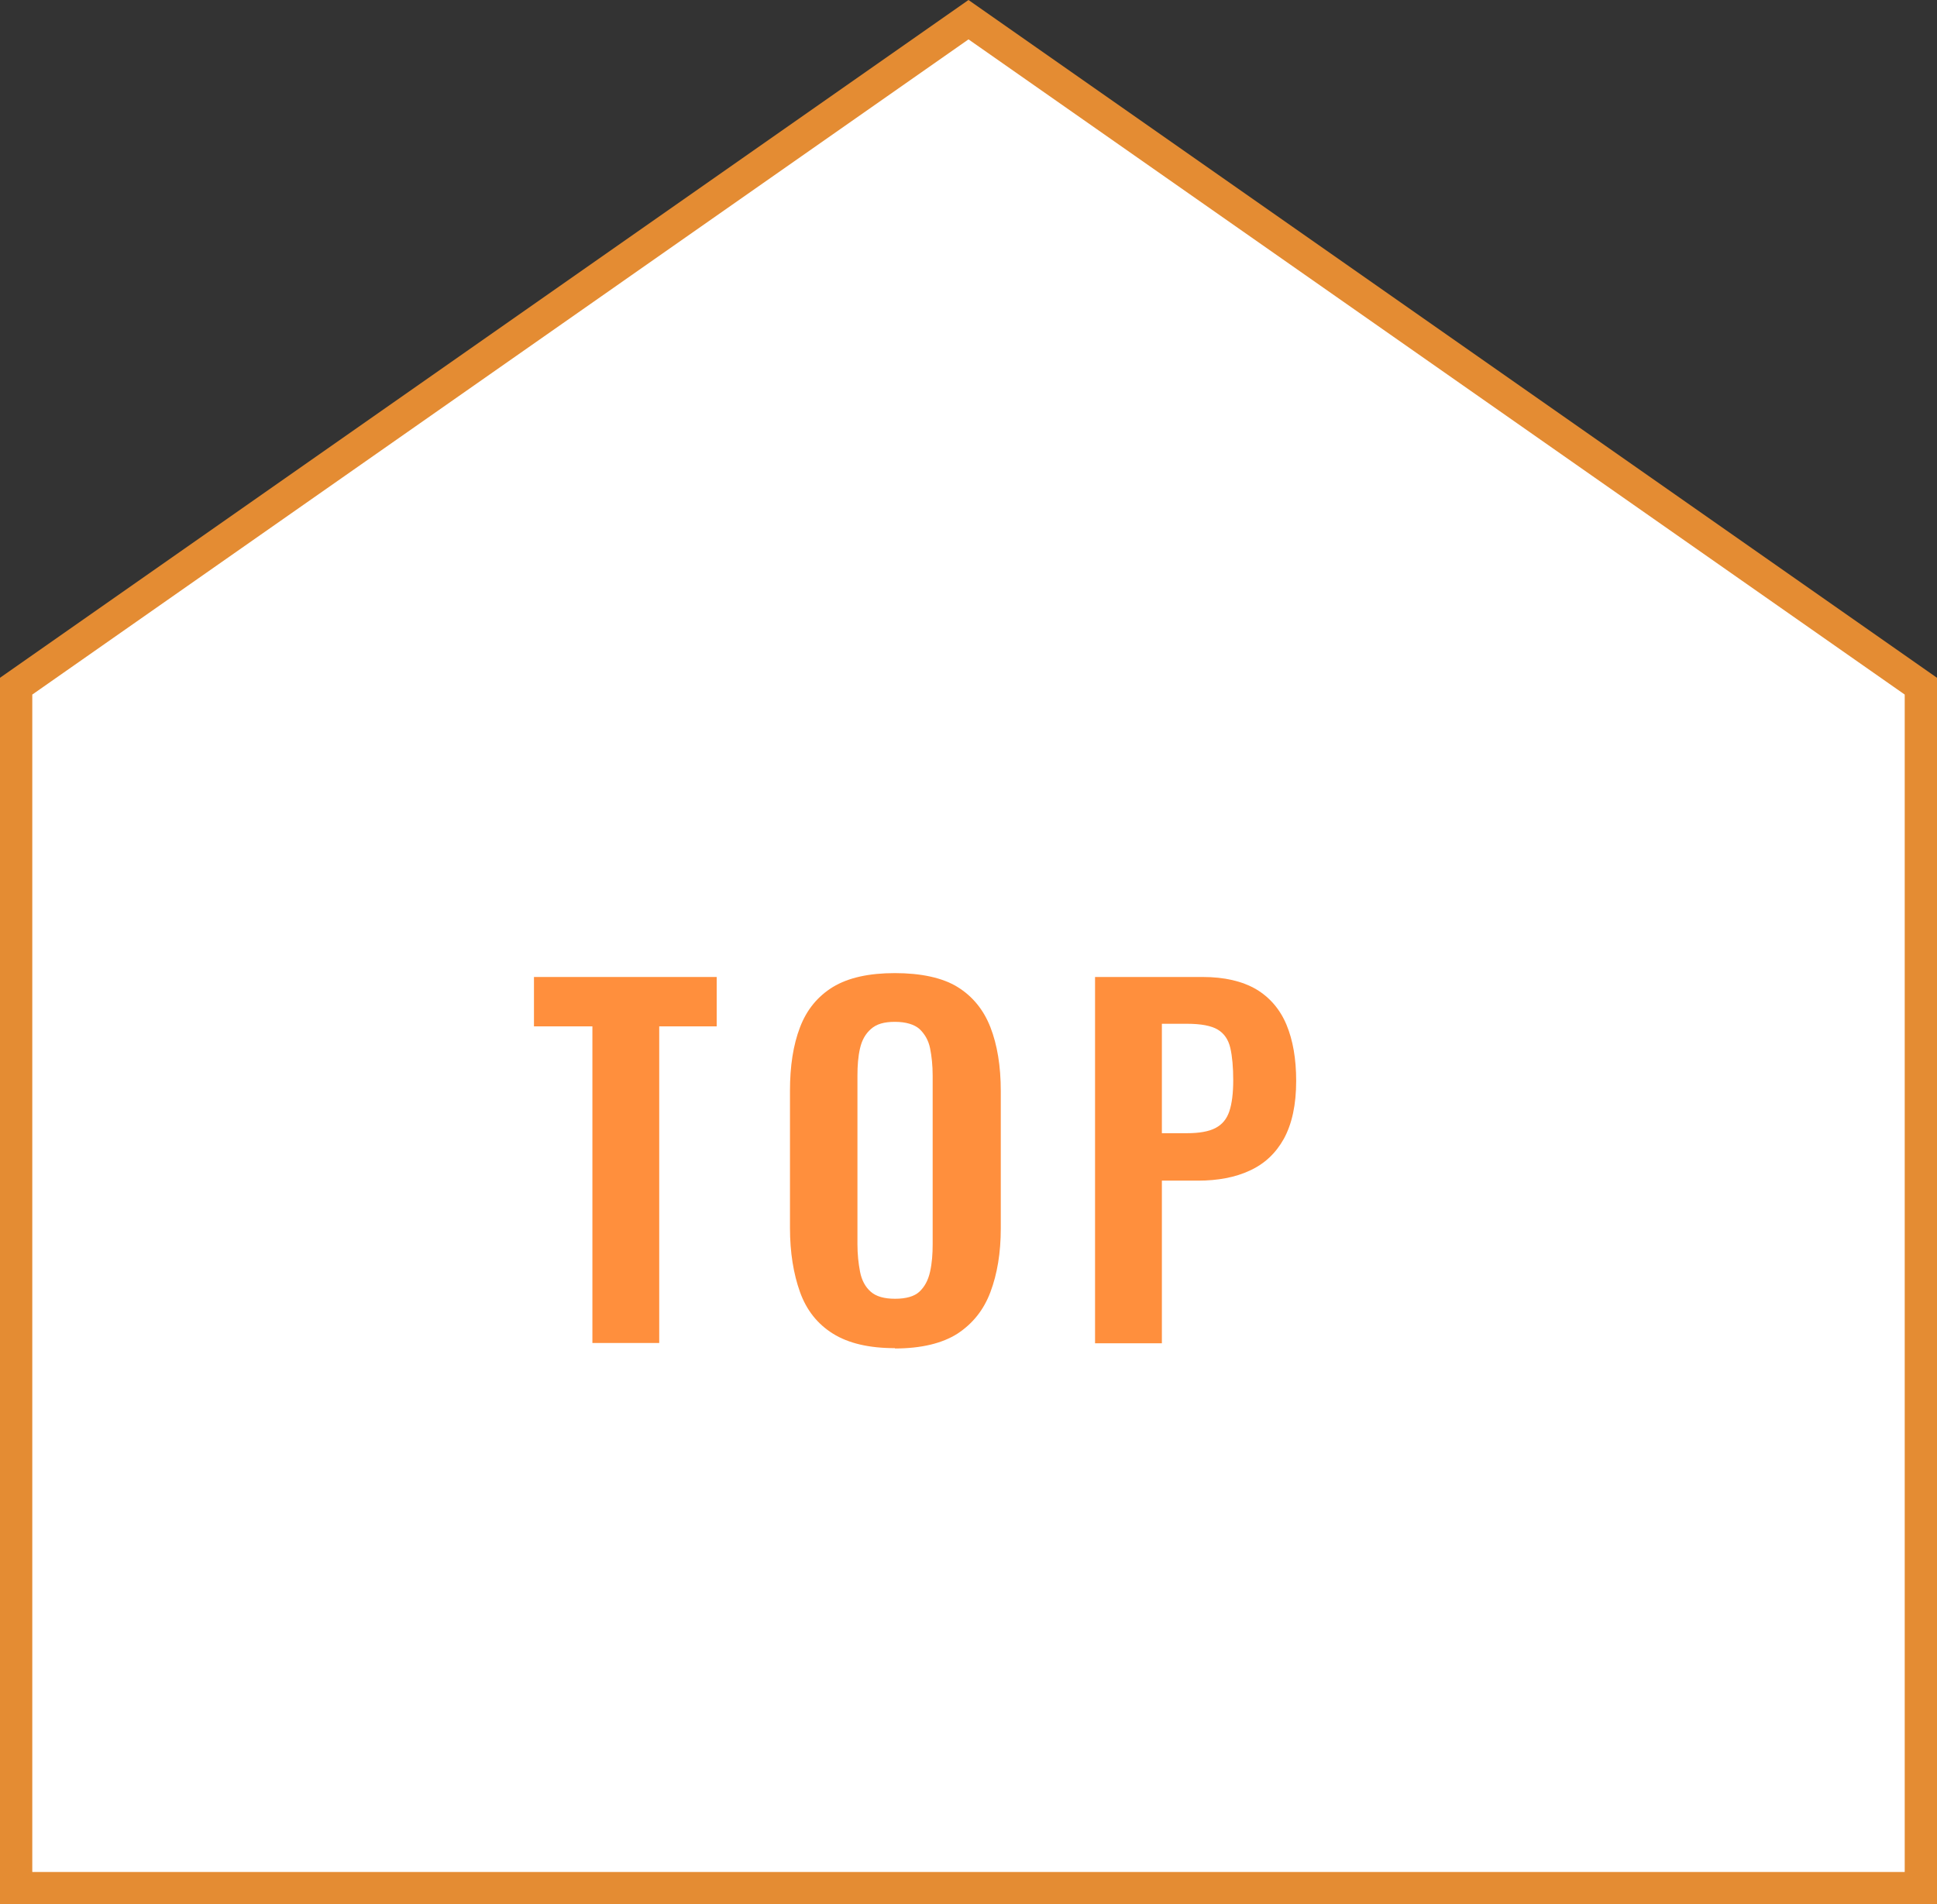
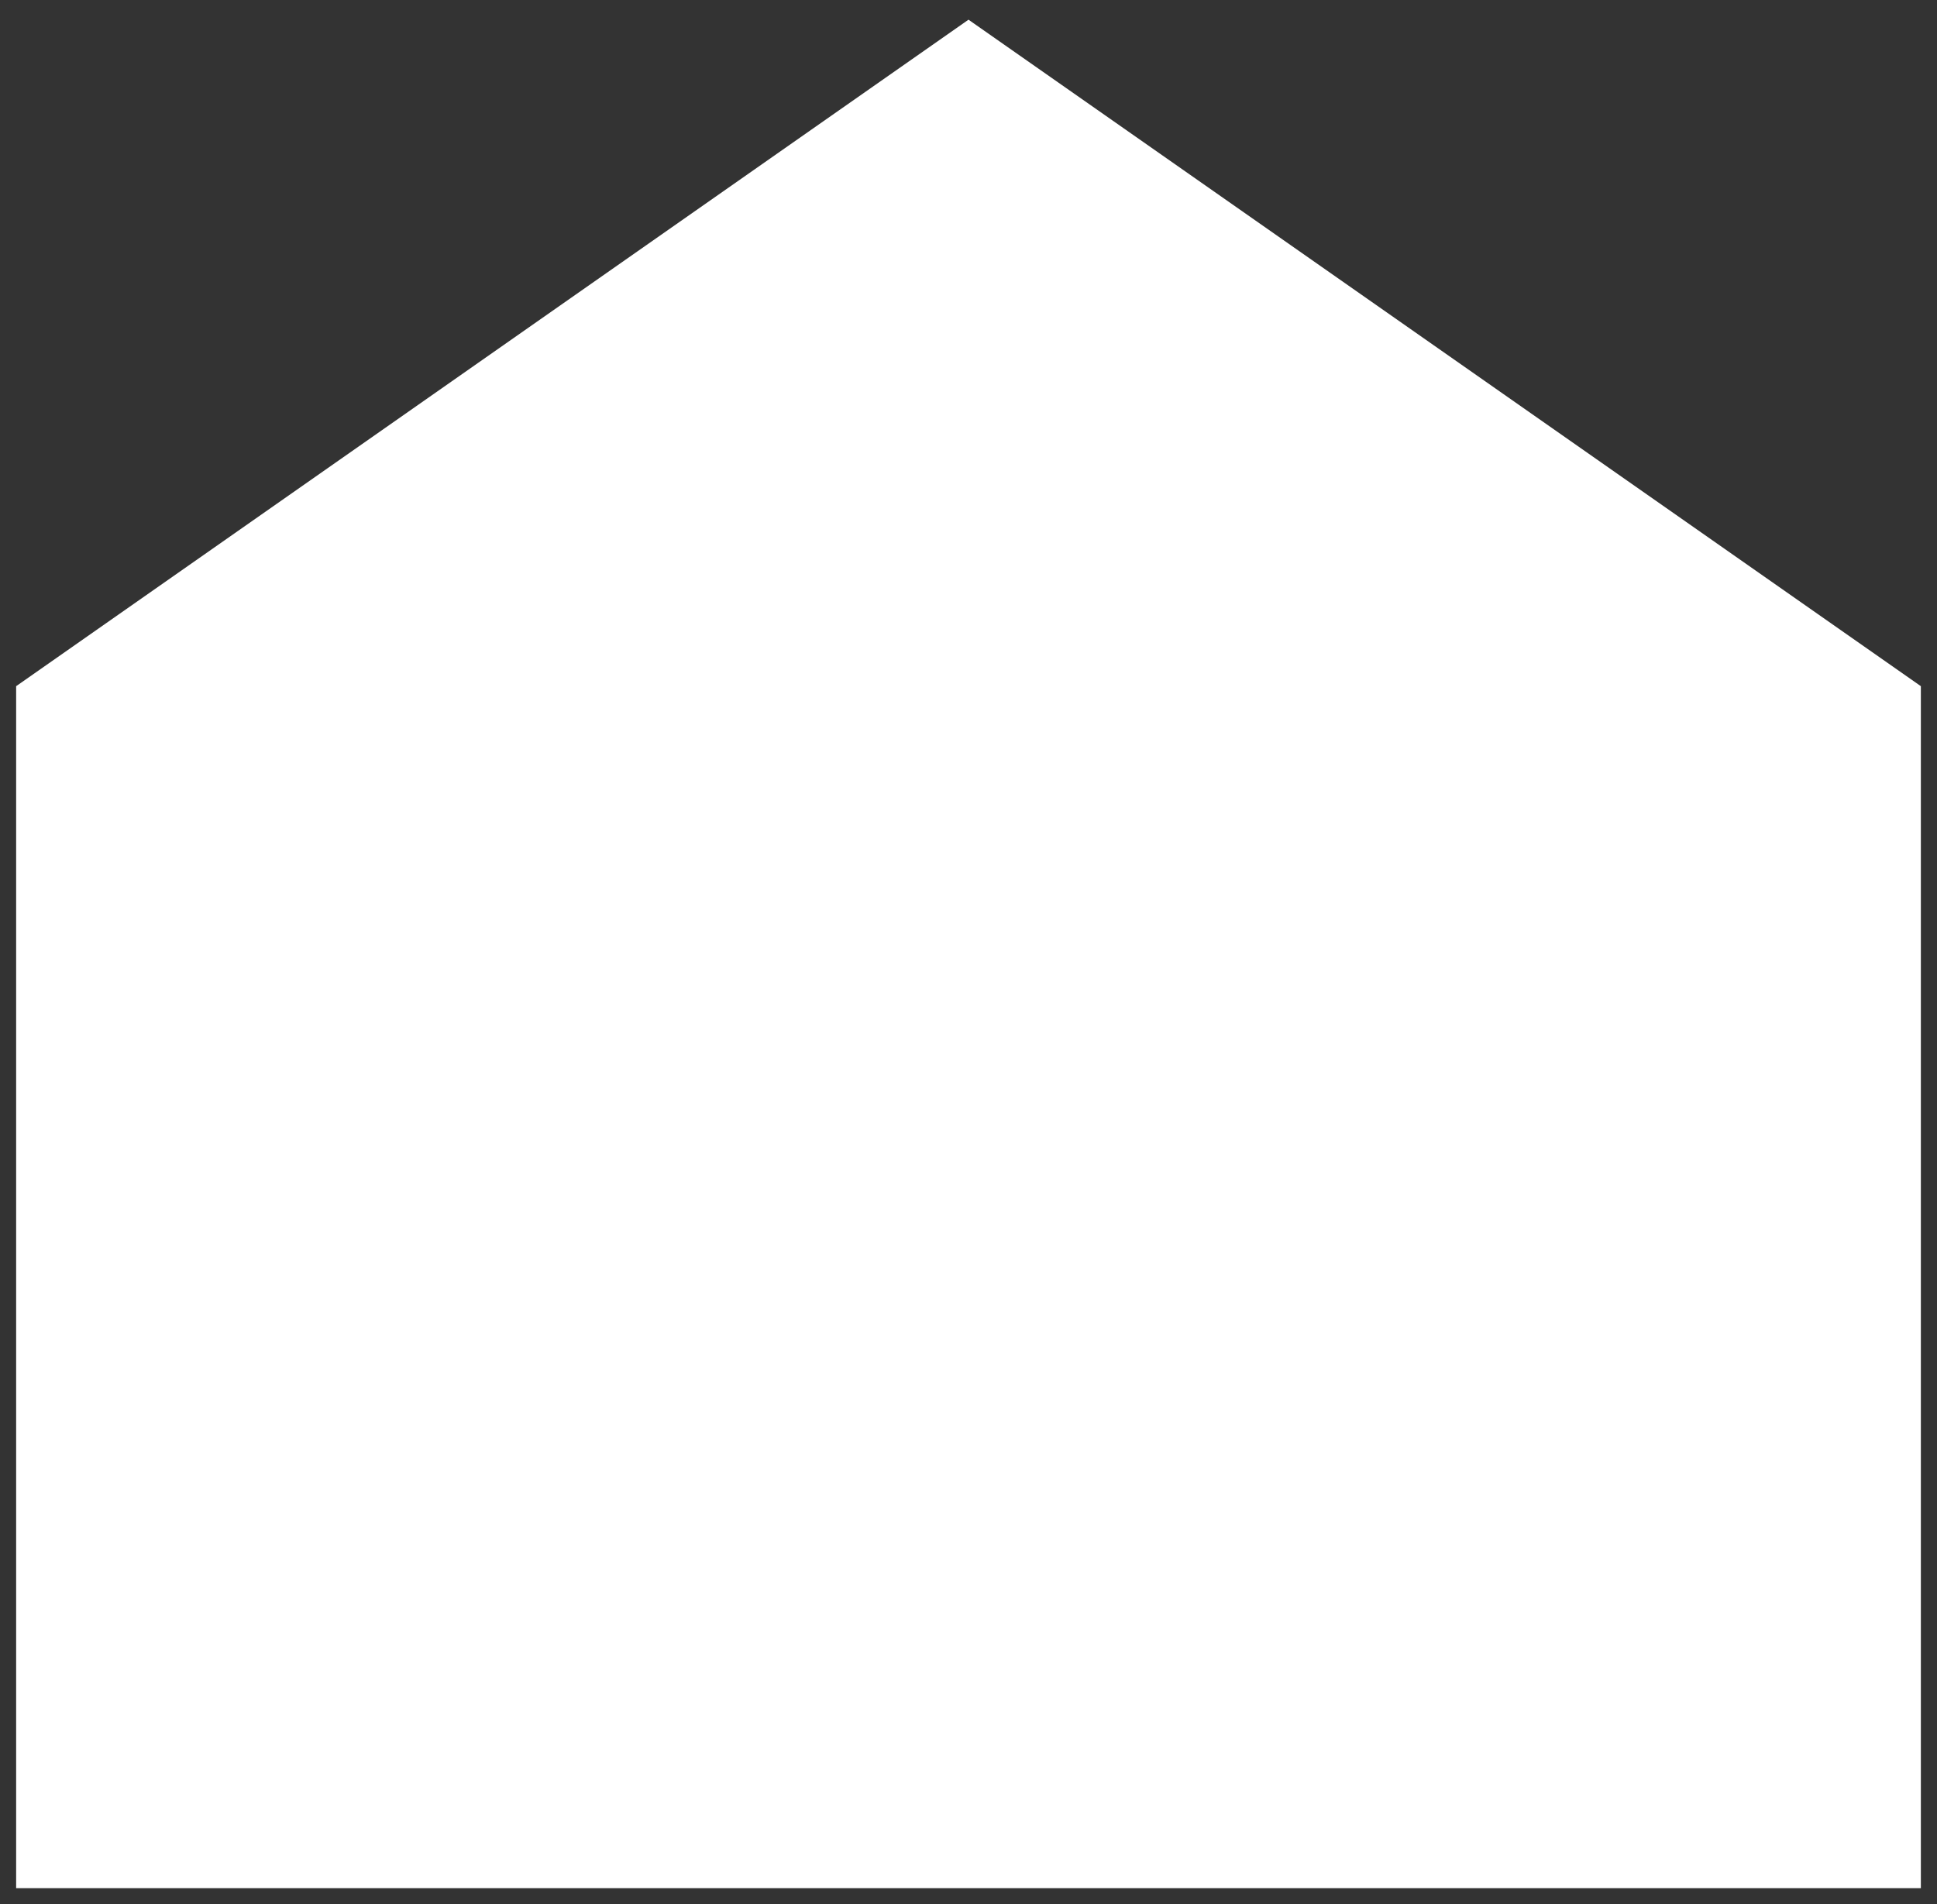
<svg xmlns="http://www.w3.org/2000/svg" id="b" viewBox="0 0 60 59">
  <rect x="0" y="0" width="60" height="59" fill="#333333" stroke="none" />
  <defs>
    <style>.d{fill:#fff;}.e{fill:#e48c33;}.f{fill:#ff8f3d;}</style>
  </defs>
  <g id="c">
    <g>
      <g>
        <polygon class="d" points=".5 58.5 .5 21.26 30 .61 59.5 21.26 59.5 58.5 .5 58.5" />
-         <path class="e" d="M30,1.22l29,20.3V58H1V21.52L30,1.22m0-1.22L0,21V59H60V21L30,0h0Z" />
      </g>
      <g>
-         <path class="f" d="M18.35,41.61v-9.81h-1.81v-1.53h5.66v1.53h-1.78v9.81h-2.07Z" />
-         <path class="f" d="M27.72,41.77c-.8,0-1.44-.15-1.92-.45s-.82-.73-1.02-1.29-.31-1.22-.31-1.99v-4.24c0-.77,.1-1.42,.31-1.97s.55-.96,1.02-1.25c.48-.29,1.12-.43,1.92-.43s1.47,.14,1.94,.43c.47,.29,.81,.71,1.02,1.25s.32,1.2,.32,1.97v4.26c0,.76-.11,1.41-.32,1.97s-.55,.98-1.02,1.29c-.47,.3-1.12,.46-1.94,.46Zm0-1.53c.34,0,.6-.07,.76-.22,.16-.15,.27-.35,.33-.62s.08-.55,.08-.85v-5.22c0-.32-.03-.6-.08-.85s-.17-.45-.33-.6c-.16-.14-.42-.22-.76-.22s-.57,.07-.74,.22c-.17,.15-.28,.34-.34,.6s-.08,.54-.08,.85v5.22c0,.31,.03,.59,.08,.85,.05,.26,.16,.47,.33,.62,.17,.15,.42,.22,.76,.22Z" />
-         <path class="f" d="M33.92,41.61v-11.34h3.33c.68,0,1.23,.13,1.66,.38,.42,.25,.74,.62,.94,1.1,.2,.48,.3,1.06,.3,1.74,0,.74-.13,1.33-.38,1.79-.25,.45-.6,.78-1.06,.99-.45,.21-.99,.31-1.6,.31h-1.12v5.04h-2.07Zm2.07-6.5h.78c.37,0,.67-.05,.88-.16s.35-.28,.43-.52c.08-.24,.12-.56,.12-.96s-.03-.74-.09-1-.19-.45-.39-.57c-.2-.12-.52-.18-.95-.18h-.78v3.39Z" />
-       </g>
+         </g>
    </g>
  </g>
</svg>